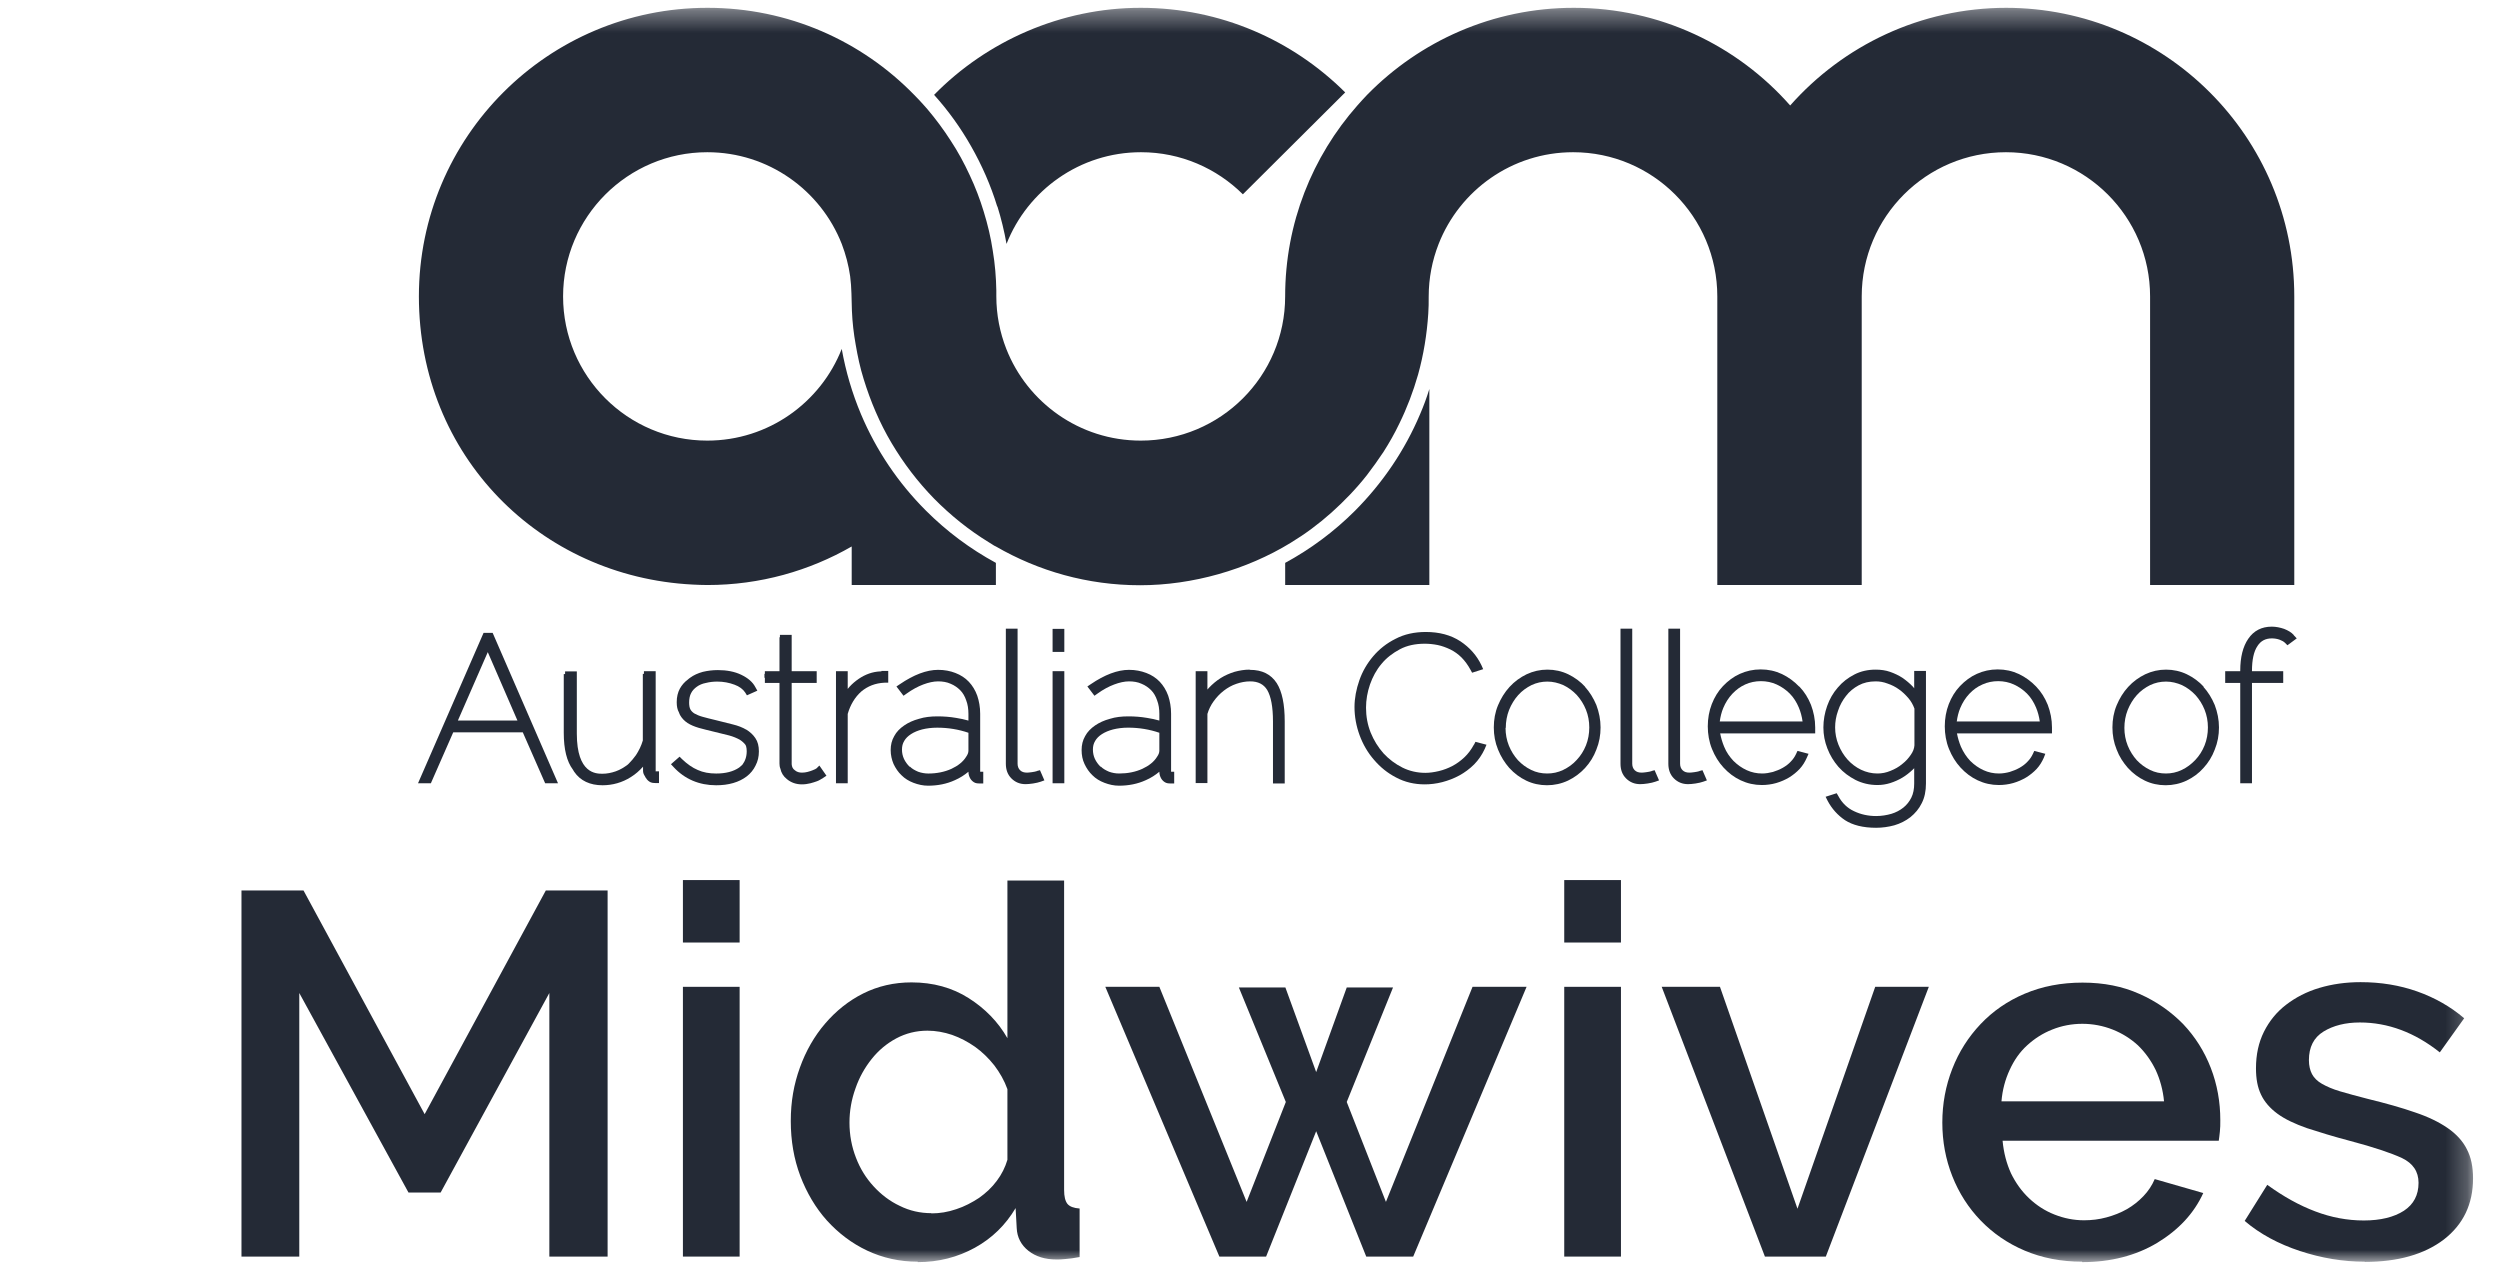
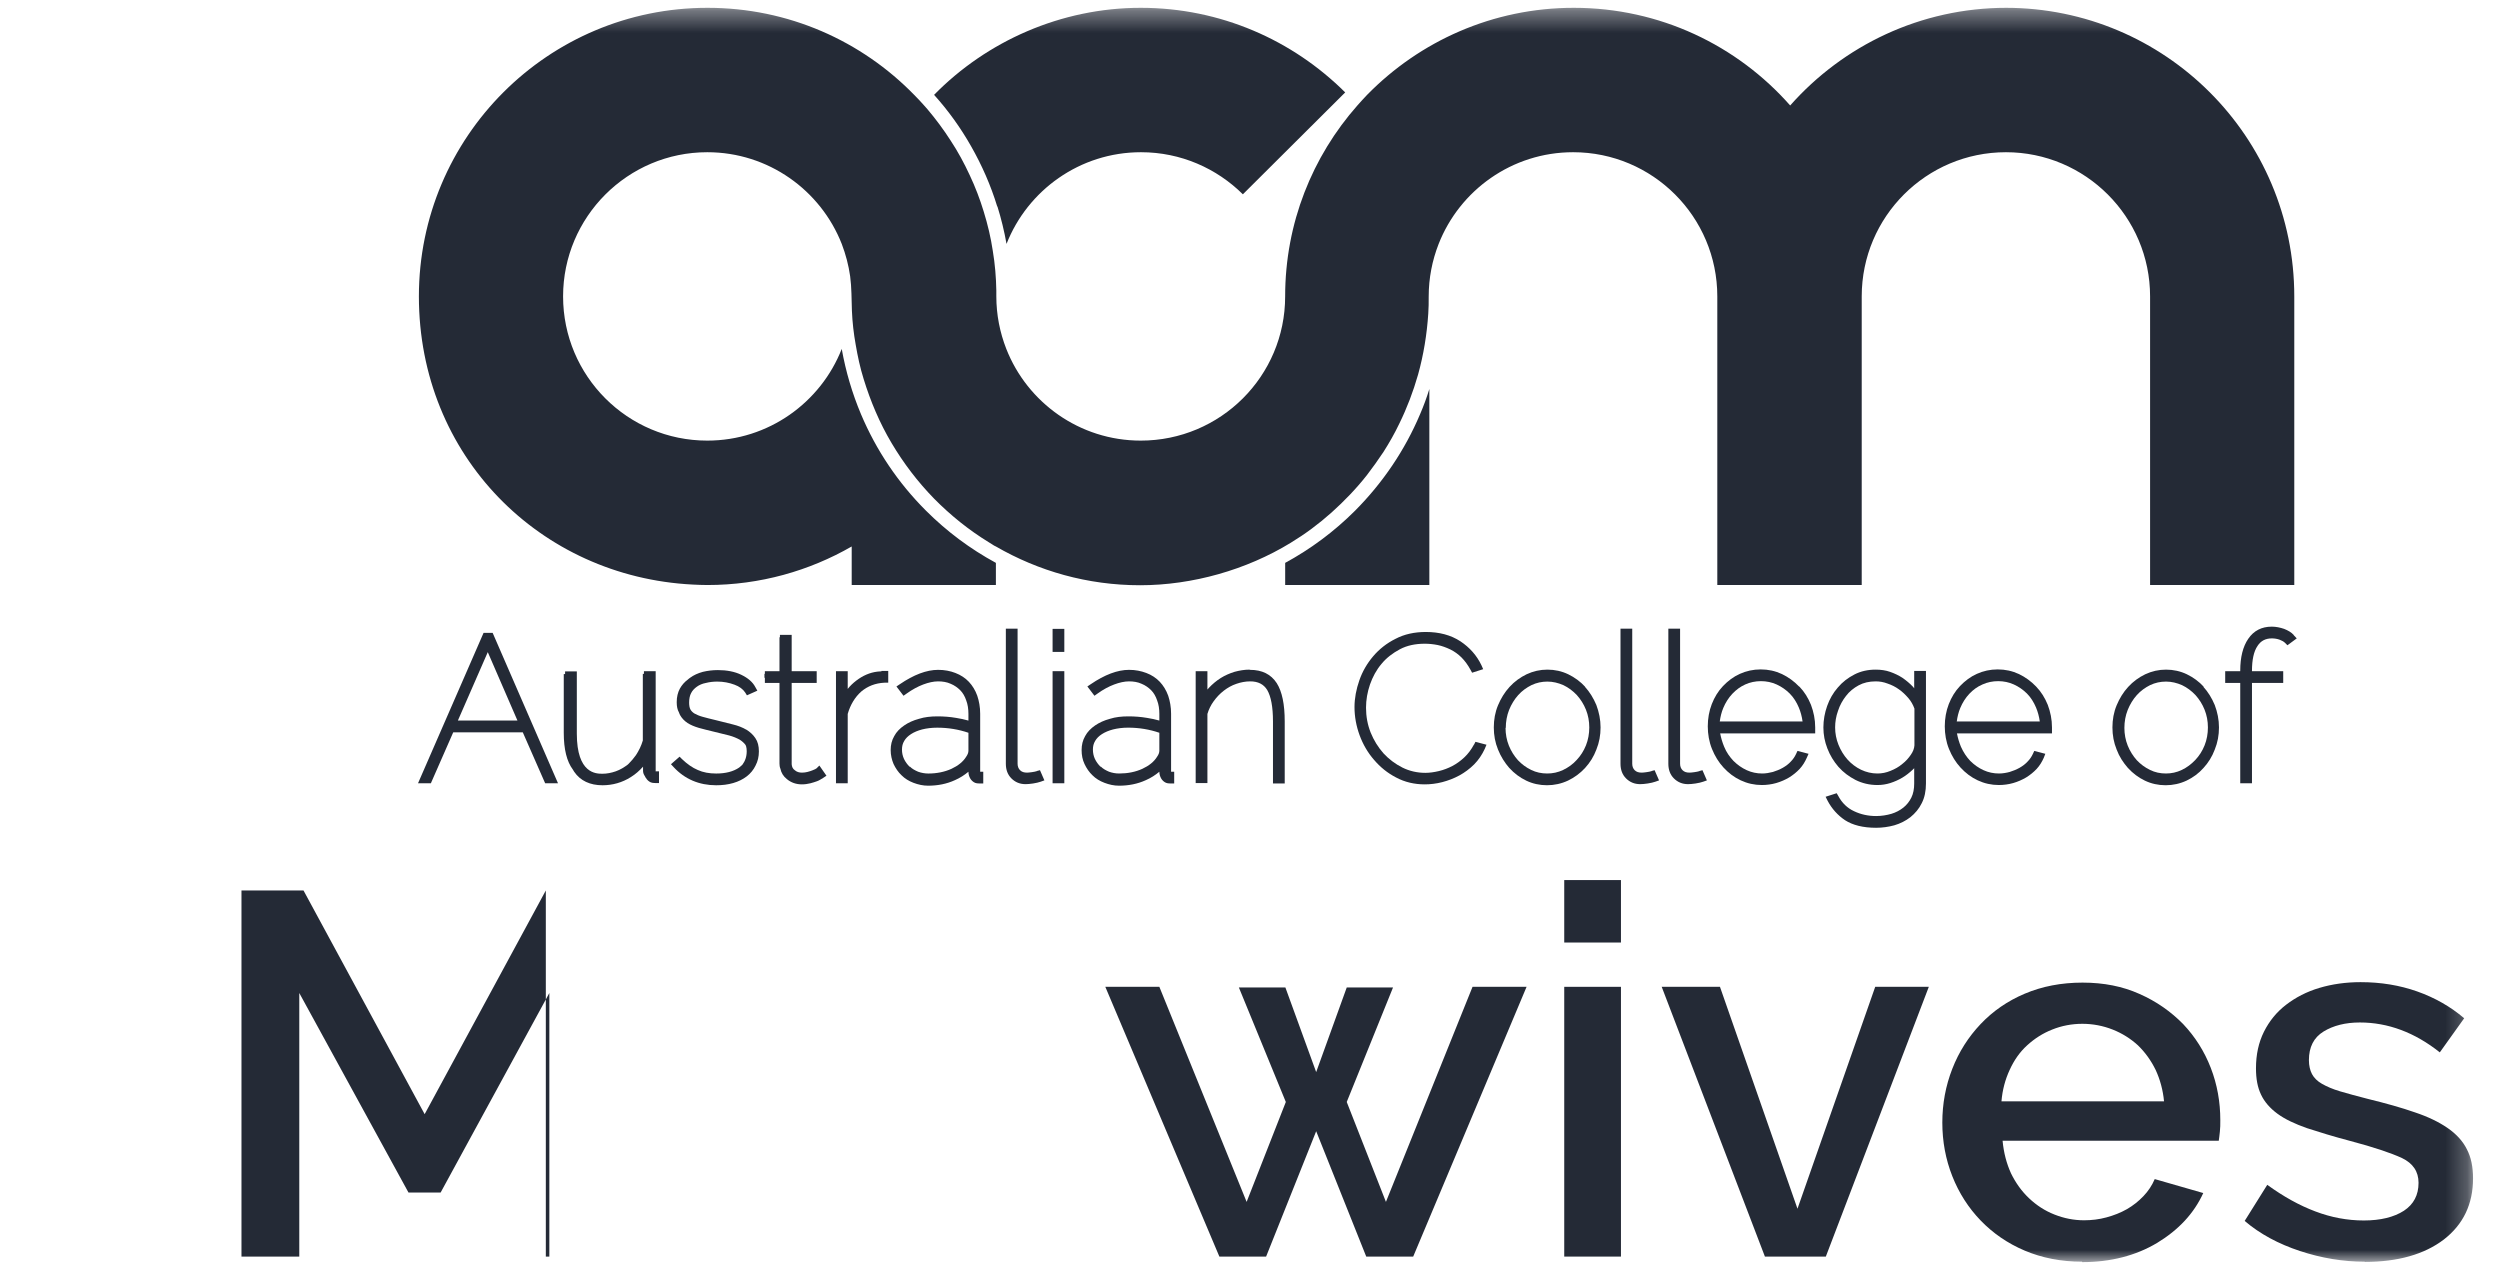
<svg xmlns="http://www.w3.org/2000/svg" fill="none" viewBox="0 0 115 59" height="59" width="115">
  <mask height="59" width="103" y="0" x="11" maskUnits="userSpaceOnUse" style="mask-type:luminance" id="mask0_99_824">
    <path fill="white" d="M113.76 0.359H11.108V58.037H113.76V0.359Z" />
  </mask>
  <g mask="url(#mask0_99_824)">
    <path fill="#242A36" d="M62.337 23.488C61.38 24.445 60.299 25.25 59.118 25.892V26.911H65.75V17.894C65.628 18.291 65.486 18.678 65.323 19.055C64.62 20.716 63.611 22.204 62.337 23.488Z" />
    <path fill="#242A36" d="M92.302 0.359C88.339 0.359 84.783 2.101 82.348 4.852C79.913 2.091 76.357 0.359 72.394 0.359C68.664 0.359 65.302 1.898 62.887 4.363C62.734 4.526 62.582 4.689 62.439 4.852C60.371 7.196 59.117 10.262 59.117 13.635C59.117 17.303 56.142 20.268 52.474 20.268C49.662 20.268 47.258 18.515 46.29 16.05C45.995 15.296 45.831 14.481 45.831 13.625C45.831 13.543 45.831 13.451 45.831 13.37C45.821 12.759 45.77 12.147 45.668 11.536C45.577 10.925 45.434 10.324 45.251 9.733C45.078 9.162 44.864 8.602 44.609 8.062C44.354 7.511 44.069 6.982 43.733 6.472C43.407 5.963 43.05 5.484 42.663 5.025C42.612 4.964 42.561 4.913 42.51 4.852C42.367 4.689 42.214 4.526 42.051 4.363C39.637 1.887 36.274 0.359 32.545 0.359C25.209 0.359 19.269 6.299 19.269 13.635C19.269 20.971 24.843 26.534 31.863 26.89C32.087 26.901 32.311 26.911 32.545 26.911C34.96 26.911 37.232 26.259 39.178 25.138V26.911H45.811V25.892C44.629 25.25 43.549 24.445 42.591 23.487C41.308 22.204 40.309 20.716 39.606 19.055C39.199 18.087 38.903 17.079 38.72 16.05C37.752 18.515 35.347 20.268 32.535 20.268C28.867 20.268 25.902 17.293 25.902 13.635C25.902 9.977 28.877 7.002 32.535 7.002C35.347 7.002 37.752 8.755 38.72 11.22C38.903 11.699 39.035 12.198 39.107 12.708C39.178 13.238 39.168 13.767 39.188 14.297C39.209 14.817 39.27 15.347 39.362 15.856C39.453 16.386 39.565 16.916 39.728 17.435C40.044 18.464 40.462 19.453 41.012 20.38C41.562 21.307 42.214 22.163 42.968 22.937C43.722 23.701 44.568 24.384 45.485 24.944C45.536 24.975 45.597 25.016 45.648 25.046C45.699 25.077 45.75 25.118 45.811 25.138C47.767 26.269 50.029 26.921 52.444 26.921C54.859 26.921 57.345 26.208 59.362 24.975C60.035 24.567 60.666 24.099 61.247 23.579C61.838 23.049 62.388 22.479 62.877 21.857C63.142 21.511 63.397 21.154 63.641 20.787C63.906 20.37 64.151 19.942 64.365 19.493C64.721 18.77 65.007 18.016 65.231 17.232C65.486 16.315 65.638 15.377 65.7 14.43C65.72 14.165 65.72 13.91 65.72 13.645C65.72 12.789 65.883 11.974 66.178 11.22C67.146 8.755 69.551 7.002 72.363 7.002C76.031 7.002 78.996 9.977 78.996 13.635V26.911H85.639V13.635C85.639 9.967 88.614 7.002 92.272 7.002C95.929 7.002 98.904 9.977 98.904 13.635V26.911H105.537V13.635C105.537 6.299 99.597 0.359 92.261 0.359" />
    <path fill="#242A36" d="M45.882 9.498C46.056 10.059 46.198 10.639 46.3 11.22C47.268 8.755 49.673 7.002 52.485 7.002C54.319 7.002 55.969 7.746 57.172 8.938L61.879 4.251C59.464 1.847 56.142 0.359 52.474 0.359C48.806 0.359 45.383 1.898 42.968 4.363C43.62 5.087 44.191 5.881 44.67 6.727C45.169 7.603 45.577 8.53 45.872 9.498" />
  </g>
-   <path fill="#242A36" d="M25.108 40.961L19.534 51.252L13.961 40.961H11.108V57.803H13.767V45.678L18.791 54.858H20.268L25.27 45.678V57.803H27.95V40.961H25.108Z" />
-   <path fill="#242A36" d="M31.414 57.803H34.023V45.394H31.414V57.803ZM31.414 43.356H34.023V40.483H31.414V43.356Z" />
+   <path fill="#242A36" d="M25.108 40.961L19.534 51.252L13.961 40.961H11.108V57.803H13.767V45.678L18.791 54.858H20.268L25.27 45.678V57.803H27.95H25.108Z" />
  <mask height="59" width="103" y="0" x="11" maskUnits="userSpaceOnUse" style="mask-type:luminance" id="mask1_99_824">
    <path fill="white" d="M113.76 0.359H11.108V58.037H113.76V0.359Z" />
  </mask>
  <g mask="url(#mask1_99_824)">
-     <path fill="#242A36" d="M42.846 55.816C43.223 55.816 43.6 55.755 43.987 55.623C44.364 55.501 44.711 55.317 45.037 55.103C45.352 54.879 45.628 54.624 45.852 54.319C46.076 54.023 46.239 53.697 46.341 53.351V50.101C46.198 49.703 45.994 49.347 45.74 49.01C45.475 48.674 45.179 48.389 44.853 48.154C44.517 47.92 44.171 47.737 43.794 47.604C43.427 47.482 43.05 47.411 42.663 47.411C42.143 47.411 41.664 47.533 41.226 47.767C40.788 48.002 40.411 48.318 40.095 48.715C39.779 49.112 39.525 49.561 39.351 50.07C39.168 50.58 39.076 51.099 39.076 51.639C39.076 52.21 39.178 52.75 39.372 53.249C39.565 53.758 39.84 54.197 40.187 54.573C40.533 54.95 40.931 55.256 41.389 55.47C41.837 55.694 42.326 55.806 42.846 55.806M42.214 58.038C41.379 58.038 40.605 57.864 39.891 57.528C39.178 57.192 38.567 56.723 38.037 56.142C37.517 55.562 37.11 54.869 36.814 54.095C36.519 53.31 36.376 52.475 36.376 51.568C36.376 50.661 36.519 49.876 36.794 49.112C37.069 48.348 37.456 47.666 37.956 47.085C38.455 46.504 39.035 46.035 39.708 45.699C40.38 45.363 41.124 45.19 41.929 45.19C42.928 45.19 43.804 45.434 44.558 45.913C45.312 46.392 45.913 47.003 46.341 47.757V40.503H48.949V54.736C48.949 55.042 49 55.246 49.102 55.378C49.204 55.501 49.387 55.572 49.662 55.592V57.824C49.397 57.875 49.173 57.905 49.01 57.915C48.847 57.936 48.705 57.936 48.593 57.936C48.073 57.936 47.645 57.803 47.309 57.538C46.972 57.273 46.789 56.917 46.769 56.499L46.718 55.572C46.259 56.346 45.638 56.958 44.843 57.396C44.048 57.834 43.172 58.058 42.214 58.058" />
-   </g>
+     </g>
  <path fill="#242A36" d="M67.737 45.393L63.753 55.287L61.95 50.691L64.079 45.424H61.95L60.544 49.316L59.128 45.424H56.988L59.148 50.691L57.345 55.287L53.33 45.393H50.844L56.091 57.803H58.241L60.544 52.036L62.847 57.803H65.007L70.223 45.393H67.737Z" />
  <path fill="#242A36" d="M71.955 57.803H74.564V45.394H71.955V57.803ZM71.955 43.356H74.564V40.483H71.955V43.356Z" />
  <path fill="#242A36" d="M86.26 45.393L82.684 55.602L79.118 45.393H76.438L81.186 57.803H83.988L88.726 45.393H86.26Z" />
  <mask height="59" width="103" y="0" x="11" maskUnits="userSpaceOnUse" style="mask-type:luminance" id="mask2_99_824">
    <path fill="white" d="M113.76 0.359H11.108V58.037H113.76V0.359Z" />
  </mask>
  <g mask="url(#mask2_99_824)">
    <path fill="#242A36" d="M99.546 50.661C99.496 50.142 99.363 49.653 99.159 49.215C98.945 48.776 98.67 48.4 98.344 48.084C98.008 47.778 97.621 47.533 97.183 47.36C96.745 47.187 96.276 47.095 95.787 47.095C95.298 47.095 94.829 47.187 94.401 47.36C93.963 47.533 93.586 47.778 93.25 48.084C92.914 48.389 92.649 48.766 92.445 49.215C92.241 49.653 92.109 50.142 92.068 50.661H99.567H99.546ZM95.777 58.038C94.809 58.038 93.933 57.865 93.138 57.529C92.343 57.192 91.671 56.724 91.11 56.143C90.55 55.562 90.112 54.88 89.806 54.105C89.5 53.331 89.347 52.505 89.347 51.639C89.347 50.773 89.5 49.948 89.806 49.164C90.112 48.379 90.55 47.696 91.11 47.105C91.671 46.514 92.343 46.046 93.138 45.71C93.933 45.373 94.819 45.2 95.797 45.2C96.775 45.2 97.641 45.373 98.415 45.72C99.2 46.066 99.862 46.535 100.423 47.105C100.973 47.686 101.401 48.359 101.696 49.123C101.992 49.887 102.134 50.692 102.134 51.527C102.134 51.721 102.134 51.894 102.114 52.057C102.094 52.22 102.083 52.363 102.063 52.475H92.119C92.17 53.025 92.302 53.524 92.506 53.973C92.72 54.411 92.995 54.798 93.341 55.124C93.688 55.45 94.065 55.695 94.503 55.868C94.941 56.041 95.389 56.133 95.868 56.133C96.215 56.133 96.561 56.092 96.897 56C97.234 55.909 97.549 55.786 97.835 55.623C98.12 55.46 98.375 55.257 98.599 55.022C98.823 54.788 98.996 54.523 99.118 54.238L101.35 54.88C100.922 55.817 100.219 56.571 99.231 57.172C98.242 57.763 97.091 58.058 95.777 58.058" />
    <path fill="#242A36" d="M108.777 58.038C107.779 58.038 106.79 57.874 105.802 57.548C104.814 57.222 103.958 56.764 103.255 56.163L104.294 54.502C105.038 55.042 105.772 55.45 106.505 55.725C107.229 56 107.972 56.142 108.737 56.142C109.501 56.142 110.122 55.99 110.581 55.694C111.029 55.399 111.253 54.971 111.253 54.41C111.253 53.891 110.998 53.514 110.489 53.269C109.98 53.035 109.195 52.77 108.115 52.485C107.341 52.281 106.678 52.077 106.118 51.894C105.568 51.7 105.109 51.486 104.763 51.231C104.417 50.977 104.162 50.681 104.009 50.355C103.846 50.019 103.775 49.622 103.775 49.143C103.775 48.511 103.897 47.951 104.141 47.462C104.386 46.972 104.722 46.555 105.16 46.219C105.598 45.882 106.108 45.617 106.689 45.444C107.269 45.271 107.901 45.179 108.584 45.179C109.521 45.179 110.387 45.322 111.192 45.607C111.997 45.892 112.72 46.3 113.352 46.84L112.231 48.409C111.08 47.492 109.847 47.034 108.553 47.034C107.891 47.034 107.33 47.176 106.882 47.451C106.434 47.727 106.21 48.165 106.21 48.766C106.21 49.02 106.261 49.234 106.352 49.408C106.444 49.581 106.597 49.734 106.811 49.856C107.025 49.978 107.3 50.1 107.646 50.202C107.983 50.304 108.411 50.416 108.92 50.549C109.755 50.753 110.479 50.956 111.09 51.17C111.701 51.374 112.201 51.619 112.598 51.894C112.995 52.169 113.291 52.495 113.474 52.862C113.668 53.228 113.76 53.677 113.76 54.206C113.76 55.388 113.311 56.326 112.415 57.019C111.518 57.701 110.306 58.048 108.777 58.048" />
  </g>
  <path fill="#242A36" d="M21.062 33.146L22.438 29.998L23.803 33.146H21.073H21.062ZM22.244 29.112L19.229 36.03H19.82L20.849 33.686H24.048L25.077 36.03H25.668L22.662 29.112H22.265H22.244Z" />
  <mask height="59" width="103" y="0" x="11" maskUnits="userSpaceOnUse" style="mask-type:luminance" id="mask3_99_824">
    <path fill="white" d="M113.76 0.359H11.108V58.037H113.76V0.359Z" />
  </mask>
  <g mask="url(#mask3_99_824)">
    <path fill="#242A36" d="M30.161 35.49V30.874H29.621V30.997H29.57V34.063C29.499 34.308 29.387 34.532 29.254 34.736C29.152 34.879 29.04 35.011 28.918 35.133C28.908 35.133 28.898 35.154 28.887 35.164C28.714 35.296 28.531 35.408 28.327 35.48C28.123 35.551 27.919 35.592 27.716 35.592C27.42 35.592 26.534 35.592 26.534 33.748V30.885H25.994V31.007H25.933V33.707C25.933 34.471 26.075 35.031 26.35 35.398C26.371 35.429 26.391 35.469 26.412 35.5C26.697 35.918 27.145 36.122 27.716 36.122C28.174 36.122 28.622 35.999 29.02 35.745C29.234 35.612 29.417 35.449 29.58 35.266V35.449C29.58 35.531 29.601 35.602 29.641 35.663C29.641 35.684 29.662 35.694 29.672 35.714C29.672 35.734 29.692 35.765 29.713 35.785C29.764 35.877 29.845 35.948 29.937 35.989C29.988 36.01 30.049 36.02 30.141 36.02H30.314V35.48H30.171L30.161 35.49Z" />
    <path fill="#242A36" d="M34.328 33.564C34.155 33.462 33.951 33.381 33.697 33.32C33.462 33.259 33.207 33.198 32.922 33.126C32.688 33.075 32.484 33.014 32.321 32.973C32.168 32.933 32.036 32.871 31.944 32.821C31.863 32.77 31.801 32.709 31.761 32.637C31.72 32.566 31.7 32.454 31.7 32.321C31.7 32.148 31.73 31.995 31.791 31.883C31.852 31.761 31.944 31.669 32.056 31.588C32.168 31.506 32.311 31.445 32.474 31.415C32.637 31.374 32.81 31.353 32.993 31.353C33.279 31.353 33.544 31.404 33.788 31.496C34.012 31.578 34.175 31.7 34.277 31.853L34.359 31.985L34.838 31.771L34.746 31.608C34.624 31.374 34.41 31.19 34.094 31.038C33.798 30.895 33.432 30.824 33.024 30.824C32.779 30.824 32.545 30.854 32.331 30.905C32.107 30.966 31.903 31.058 31.74 31.18C31.7 31.211 31.669 31.231 31.638 31.262C31.485 31.374 31.363 31.516 31.272 31.68C31.18 31.853 31.129 32.056 31.129 32.301C31.129 32.495 31.16 32.647 31.231 32.77C31.251 32.81 31.261 32.861 31.282 32.892C31.363 33.035 31.475 33.157 31.628 33.259C31.771 33.35 31.944 33.422 32.148 33.483C32.341 33.534 32.566 33.595 32.83 33.656C33.085 33.717 33.33 33.778 33.533 33.829C33.727 33.88 33.89 33.952 34.023 34.023C34.135 34.094 34.226 34.176 34.287 34.257C34.298 34.278 34.308 34.298 34.318 34.318C34.338 34.39 34.349 34.461 34.349 34.553C34.349 34.807 34.277 35.011 34.145 35.184C34.104 35.225 34.053 35.266 34.002 35.307C33.737 35.49 33.381 35.582 32.943 35.582C32.627 35.582 32.341 35.531 32.097 35.419C31.852 35.317 31.608 35.144 31.373 34.919L31.261 34.807L30.864 35.154L30.986 35.286C31.496 35.837 32.158 36.122 32.943 36.122C33.228 36.122 33.483 36.091 33.727 36.02C33.972 35.949 34.175 35.847 34.349 35.714C34.522 35.582 34.664 35.408 34.756 35.215C34.858 35.021 34.909 34.807 34.909 34.563C34.909 34.318 34.858 34.115 34.746 33.952C34.644 33.799 34.501 33.666 34.318 33.554" />
    <path fill="#242A36" d="M37.548 35.347C37.548 35.347 37.528 35.357 37.507 35.378C37.487 35.388 37.446 35.408 37.364 35.439C37.303 35.459 37.232 35.49 37.14 35.51C37.059 35.531 36.977 35.541 36.886 35.541C36.763 35.541 36.651 35.51 36.56 35.429C36.468 35.367 36.427 35.276 36.417 35.154V31.414H37.568V30.874H36.417V29.203H35.877V29.315H35.856V30.874H35.184V30.997H35.164V31.18H35.184V31.414H35.856V35.123C35.856 35.205 35.867 35.286 35.897 35.357C35.938 35.551 36.03 35.704 36.193 35.836C36.386 35.999 36.621 36.081 36.886 36.081C37.028 36.081 37.161 36.06 37.283 36.03C37.395 35.999 37.497 35.969 37.578 35.938C37.67 35.908 37.762 35.846 37.864 35.785L38.017 35.683L37.691 35.215L37.548 35.357V35.347Z" />
    <path fill="#242A36" d="M40.544 30.885C40.493 30.885 40.431 30.885 40.36 30.895C40.014 30.936 39.688 31.078 39.382 31.313C39.239 31.425 39.107 31.547 38.995 31.69V30.875H38.455V30.997V35.816V36.03H38.995V32.841C39.117 32.413 39.331 32.067 39.616 31.812C39.922 31.557 40.268 31.425 40.686 31.404H40.859V30.864H40.686C40.686 30.864 40.594 30.864 40.544 30.864" />
    <path fill="#242A36" d="M41.837 35.266C41.736 35.164 41.644 35.042 41.583 34.909C41.522 34.777 41.491 34.634 41.491 34.481C41.491 34.328 41.522 34.206 41.593 34.084C41.664 33.962 41.766 33.86 41.909 33.768C42.051 33.676 42.225 33.605 42.418 33.554C42.622 33.503 42.856 33.473 43.111 33.473C43.62 33.473 44.099 33.554 44.548 33.707V34.532C44.548 34.614 44.517 34.706 44.446 34.807C44.303 35.042 44.069 35.225 43.763 35.368C43.447 35.51 43.091 35.582 42.703 35.582C42.541 35.582 42.377 35.551 42.235 35.5C42.092 35.439 41.96 35.368 41.858 35.266M45.088 35.49V32.831C45.088 32.525 45.037 32.25 44.955 32.005C44.864 31.751 44.731 31.537 44.568 31.363C44.405 31.19 44.191 31.048 43.947 30.956C43.712 30.864 43.447 30.813 43.152 30.813C42.622 30.813 42.031 31.038 41.389 31.476L41.236 31.578L41.562 32.005L41.705 31.904C41.96 31.72 42.225 31.578 42.469 31.486C42.714 31.394 42.948 31.343 43.152 31.343C43.356 31.343 43.559 31.374 43.733 31.455C43.906 31.527 44.048 31.628 44.171 31.751C44.293 31.873 44.385 32.036 44.446 32.219C44.517 32.403 44.548 32.617 44.548 32.841V33.147C44.374 33.096 44.181 33.055 43.987 33.024C43.692 32.973 43.407 32.953 43.121 32.953C42.816 32.953 42.53 32.984 42.276 33.065C42.011 33.136 41.786 33.238 41.593 33.371C41.399 33.503 41.236 33.666 41.135 33.86C41.022 34.053 40.971 34.267 40.971 34.502C40.971 34.736 41.022 34.95 41.104 35.144C41.196 35.337 41.318 35.521 41.471 35.663C41.623 35.816 41.807 35.928 42.021 36.01C42.235 36.091 42.459 36.142 42.693 36.142C43.131 36.142 43.549 36.061 43.926 35.887C44.16 35.785 44.364 35.653 44.548 35.5C44.548 35.612 44.578 35.714 44.629 35.806C44.68 35.898 44.762 35.969 44.853 36.01C44.904 36.03 44.965 36.04 45.057 36.04H45.23V35.5H45.088V35.49Z" />
    <path fill="#242A36" d="M47.706 35.469C47.635 35.49 47.553 35.51 47.462 35.52C47.38 35.531 47.298 35.541 47.248 35.541C47.105 35.541 47.003 35.51 46.922 35.429C46.85 35.357 46.809 35.255 46.809 35.133V28.918H46.269V35.133C46.269 35.408 46.351 35.633 46.524 35.806C46.697 35.979 46.911 36.071 47.176 36.071C47.268 36.071 47.39 36.06 47.523 36.04C47.665 36.02 47.777 35.989 47.869 35.959L48.042 35.897L47.839 35.429L47.686 35.469H47.706Z" />
  </g>
  <path fill="#242A36" d="M48.959 28.928H48.419V29.988H48.959V28.928Z" />
  <path fill="#242A36" d="M48.959 30.874H48.419V36.03H48.959V30.874Z" />
  <path fill="#242A36" d="M50.62 35.266C50.518 35.164 50.427 35.041 50.365 34.909C50.304 34.776 50.274 34.634 50.274 34.481C50.274 34.328 50.304 34.206 50.376 34.084C50.447 33.961 50.549 33.859 50.691 33.768C50.834 33.676 51.007 33.605 51.201 33.554C51.405 33.503 51.639 33.472 51.894 33.472C52.403 33.472 52.882 33.554 53.33 33.707V34.532C53.33 34.614 53.3 34.705 53.228 34.807C53.086 35.041 52.852 35.225 52.546 35.367C52.23 35.51 51.873 35.581 51.486 35.581C51.313 35.581 51.16 35.551 51.018 35.5C50.875 35.439 50.742 35.367 50.641 35.266M53.87 35.49V32.831C53.87 32.525 53.819 32.25 53.738 32.005C53.646 31.75 53.514 31.537 53.351 31.363C53.188 31.19 52.974 31.047 52.729 30.956C52.485 30.864 52.23 30.813 51.934 30.813C51.405 30.813 50.814 31.037 50.172 31.475L50.019 31.577L50.345 32.005L50.488 31.903C50.742 31.72 51.007 31.577 51.252 31.486C51.496 31.394 51.731 31.343 51.934 31.343C52.138 31.343 52.342 31.373 52.515 31.455C52.688 31.526 52.831 31.628 52.953 31.75C53.076 31.873 53.167 32.036 53.228 32.219C53.3 32.403 53.33 32.617 53.33 32.841V33.146C53.157 33.095 52.964 33.055 52.77 33.024C52.474 32.973 52.189 32.953 51.904 32.953C51.598 32.953 51.313 32.983 51.058 33.065C50.793 33.136 50.569 33.238 50.376 33.37C50.182 33.503 50.019 33.666 49.917 33.859C49.805 34.053 49.754 34.267 49.754 34.501C49.754 34.736 49.795 34.95 49.887 35.143C49.978 35.337 50.101 35.52 50.253 35.663C50.406 35.816 50.59 35.928 50.804 36.009C51.018 36.091 51.242 36.142 51.476 36.142C51.914 36.142 52.332 36.06 52.709 35.887C52.943 35.785 53.147 35.653 53.33 35.5C53.33 35.612 53.361 35.714 53.412 35.806C53.463 35.897 53.544 35.969 53.636 36.009C53.687 36.03 53.748 36.04 53.84 36.04H54.013V35.5H53.87V35.49Z" />
  <path fill="#242A36" d="M57.477 30.803C57.243 30.803 57.008 30.844 56.784 30.905C56.56 30.976 56.346 31.068 56.153 31.19C55.959 31.312 55.776 31.465 55.612 31.638C55.582 31.669 55.562 31.689 55.541 31.72V30.874H55.001V36.02H55.541V32.841C55.602 32.637 55.694 32.443 55.827 32.26C55.959 32.076 56.112 31.913 56.295 31.771C56.468 31.638 56.662 31.526 56.876 31.455C57.08 31.384 57.294 31.343 57.508 31.343C57.874 31.343 58.129 31.475 58.292 31.74C58.465 32.036 58.557 32.515 58.557 33.187V36.04H59.097V33.187C59.097 32.392 58.975 31.811 58.73 31.424C58.465 31.017 58.058 30.813 57.498 30.813" />
  <path fill="#242A36" d="M67.798 34.257C67.676 34.481 67.534 34.675 67.36 34.838C67.187 35.001 67.004 35.133 66.81 35.235C66.617 35.337 66.403 35.418 66.189 35.469C65.975 35.52 65.761 35.551 65.567 35.551C65.19 35.551 64.833 35.469 64.507 35.306C64.181 35.143 63.886 34.919 63.641 34.654C63.397 34.379 63.193 34.053 63.05 33.697C62.908 33.34 62.837 32.953 62.837 32.555C62.837 32.199 62.898 31.842 63.02 31.485C63.142 31.139 63.315 30.813 63.55 30.538C63.774 30.263 64.069 30.039 64.395 29.866C64.721 29.692 65.109 29.611 65.537 29.611C65.73 29.611 65.934 29.631 66.138 29.672C66.331 29.713 66.525 29.784 66.718 29.876C66.902 29.967 67.075 30.09 67.228 30.242C67.381 30.395 67.523 30.589 67.645 30.813L67.717 30.945L68.226 30.782L68.145 30.599C67.931 30.151 67.605 29.784 67.177 29.499C66.739 29.213 66.209 29.071 65.587 29.071C65.068 29.071 64.599 29.173 64.192 29.387C63.784 29.59 63.438 29.866 63.163 30.192C62.887 30.518 62.673 30.884 62.531 31.292C62.388 31.7 62.307 32.117 62.307 32.525C62.307 32.963 62.388 33.401 62.541 33.819C62.694 34.236 62.918 34.624 63.203 34.95C63.489 35.286 63.825 35.561 64.222 35.765C64.62 35.979 65.068 36.081 65.537 36.081C65.791 36.081 66.066 36.05 66.341 35.979C66.617 35.907 66.881 35.806 67.126 35.673C67.37 35.541 67.605 35.367 67.809 35.164C68.012 34.96 68.175 34.715 68.298 34.45L68.379 34.257L67.87 34.124L67.809 34.247L67.798 34.257Z" />
  <path fill="#242A36" d="M69.266 33.483C69.266 33.197 69.317 32.912 69.418 32.657C69.52 32.403 69.663 32.168 69.836 31.975C70.009 31.781 70.223 31.628 70.447 31.516C70.682 31.404 70.926 31.353 71.181 31.353C71.436 31.353 71.68 31.414 71.915 31.516C72.149 31.628 72.353 31.781 72.536 31.975C72.709 32.168 72.852 32.392 72.954 32.647C73.056 32.902 73.107 33.177 73.107 33.462C73.107 33.747 73.056 34.033 72.954 34.287C72.852 34.542 72.709 34.766 72.526 34.96C72.353 35.153 72.139 35.306 71.904 35.418C71.67 35.53 71.425 35.581 71.171 35.581C70.916 35.581 70.661 35.53 70.437 35.418C70.203 35.306 69.999 35.153 69.826 34.97C69.653 34.776 69.51 34.552 69.408 34.298C69.306 34.043 69.255 33.768 69.255 33.483M72.923 31.598C72.699 31.353 72.434 31.16 72.139 31.017C71.843 30.874 71.517 30.803 71.181 30.803C70.845 30.803 70.529 30.874 70.223 31.017C69.928 31.16 69.663 31.353 69.439 31.598C69.215 31.842 69.041 32.127 68.909 32.443C68.776 32.759 68.715 33.105 68.715 33.462C68.715 33.819 68.776 34.155 68.909 34.481C69.041 34.807 69.215 35.082 69.428 35.327C69.653 35.571 69.907 35.765 70.203 35.907C70.498 36.05 70.824 36.121 71.161 36.121C71.497 36.121 71.823 36.05 72.129 35.907C72.424 35.765 72.689 35.571 72.913 35.327C73.137 35.082 73.31 34.807 73.433 34.481C73.565 34.155 73.626 33.819 73.626 33.462C73.626 33.105 73.555 32.759 73.433 32.433C73.3 32.117 73.127 31.832 72.903 31.587" />
  <path fill="#242A36" d="M75.98 35.47C75.909 35.49 75.827 35.51 75.735 35.52C75.654 35.531 75.572 35.541 75.521 35.541C75.379 35.541 75.277 35.51 75.195 35.429C75.124 35.358 75.083 35.256 75.083 35.133V28.918H74.543V35.133C74.543 35.408 74.625 35.633 74.798 35.806C74.971 35.979 75.185 36.071 75.45 36.071C75.542 36.071 75.664 36.06 75.796 36.04C75.939 36.02 76.051 35.989 76.143 35.959L76.316 35.898L76.112 35.429L75.959 35.47H75.98Z" />
  <path fill="#242A36" d="M78.181 35.47C78.109 35.49 78.028 35.51 77.936 35.52C77.855 35.531 77.773 35.541 77.722 35.541C77.579 35.541 77.478 35.51 77.396 35.429C77.325 35.358 77.284 35.256 77.284 35.133V28.918H76.744V35.133C76.744 35.408 76.826 35.633 76.999 35.806C77.172 35.979 77.386 36.071 77.651 36.071C77.743 36.071 77.865 36.06 77.997 36.04C78.14 36.02 78.252 35.989 78.344 35.959L78.517 35.898L78.313 35.429L78.16 35.47H78.181Z" />
  <path fill="#242A36" d="M79.108 33.197C79.138 32.973 79.189 32.759 79.271 32.566C79.373 32.321 79.515 32.097 79.688 31.914C79.862 31.73 80.055 31.588 80.279 31.486C80.504 31.384 80.748 31.333 81.003 31.333C81.257 31.333 81.502 31.384 81.726 31.486C81.95 31.588 82.154 31.73 82.327 31.903C82.501 32.077 82.643 32.301 82.745 32.545C82.827 32.739 82.888 32.963 82.918 33.187H79.108V33.197ZM82.755 31.577C82.531 31.343 82.266 31.149 81.971 31.007C81.665 30.864 81.339 30.793 80.993 30.793C80.646 30.793 80.33 30.864 80.035 30.997C79.739 31.129 79.485 31.323 79.26 31.557C79.036 31.791 78.863 32.077 78.741 32.392C78.619 32.708 78.558 33.055 78.558 33.411C78.558 33.768 78.619 34.125 78.751 34.451C78.883 34.777 79.057 35.062 79.281 35.306C79.505 35.551 79.77 35.755 80.076 35.897C80.381 36.04 80.707 36.111 81.043 36.111C81.268 36.111 81.492 36.081 81.706 36.02C81.92 35.959 82.124 35.867 82.297 35.765C82.48 35.653 82.643 35.52 82.786 35.368C82.928 35.215 83.03 35.041 83.112 34.858L83.193 34.675L82.684 34.542L82.623 34.675C82.562 34.807 82.48 34.929 82.378 35.031C82.276 35.143 82.154 35.235 82.011 35.317C81.869 35.398 81.716 35.459 81.553 35.51C81.39 35.551 81.227 35.581 81.064 35.581C80.809 35.581 80.575 35.531 80.351 35.429C80.127 35.327 79.923 35.184 79.739 35.001C79.566 34.817 79.413 34.603 79.311 34.349C79.23 34.155 79.169 33.951 79.128 33.737H83.499V33.462C83.499 33.096 83.428 32.749 83.305 32.423C83.173 32.097 83 31.822 82.776 31.588" />
  <path fill="#242A36" d="M84.915 32.015C85.068 31.811 85.272 31.648 85.496 31.526C85.72 31.404 85.985 31.343 86.281 31.343C86.464 31.343 86.647 31.373 86.831 31.445C87.014 31.506 87.198 31.598 87.35 31.71C87.513 31.822 87.656 31.964 87.789 32.117C87.911 32.26 88.002 32.423 88.064 32.596V34.287C88.053 34.43 88.002 34.573 87.901 34.715C87.799 34.868 87.666 35.021 87.503 35.143C87.35 35.276 87.167 35.378 86.963 35.459C86.77 35.541 86.566 35.581 86.362 35.581C86.097 35.581 85.843 35.52 85.608 35.408C85.374 35.296 85.16 35.133 84.987 34.94C84.814 34.746 84.671 34.512 84.569 34.257C84.467 34.002 84.416 33.737 84.416 33.462C84.416 33.207 84.457 32.953 84.549 32.698C84.63 32.443 84.763 32.209 84.915 32.015ZM88.064 31.669C88.064 31.669 88.013 31.618 87.992 31.587C87.85 31.435 87.687 31.302 87.513 31.18C87.34 31.068 87.147 30.976 86.943 30.905C86.739 30.833 86.515 30.803 86.281 30.803C85.924 30.803 85.598 30.874 85.302 31.027C85.007 31.18 84.752 31.373 84.538 31.628C84.324 31.873 84.161 32.158 84.049 32.474C83.937 32.79 83.876 33.126 83.876 33.462C83.876 33.798 83.937 34.114 84.059 34.43C84.182 34.746 84.355 35.031 84.569 35.276C84.793 35.53 85.058 35.724 85.353 35.877C85.659 36.03 85.995 36.111 86.362 36.111C86.566 36.111 86.76 36.081 86.953 36.02C87.147 35.958 87.33 35.877 87.503 35.775C87.677 35.673 87.84 35.541 87.982 35.408C88.002 35.388 88.023 35.367 88.053 35.337V36.04C88.053 36.284 88.013 36.508 87.921 36.692C87.829 36.875 87.707 37.028 87.554 37.15C87.401 37.273 87.208 37.375 87.004 37.436C86.79 37.497 86.556 37.538 86.301 37.538C85.944 37.538 85.598 37.466 85.282 37.313C84.977 37.171 84.732 36.937 84.559 36.61L84.487 36.488L83.978 36.651L84.07 36.835C84.263 37.201 84.538 37.507 84.875 37.731C85.221 37.955 85.7 38.078 86.301 38.078C86.586 38.078 86.872 38.037 87.136 37.965C87.412 37.884 87.656 37.762 87.88 37.589C88.094 37.415 88.278 37.201 88.4 36.947C88.532 36.692 88.594 36.386 88.594 36.04V30.864H88.053V31.648L88.064 31.669Z" />
  <path fill="#242A36" d="M90.01 33.197C90.04 32.973 90.091 32.759 90.173 32.566C90.275 32.321 90.417 32.097 90.59 31.914C90.764 31.73 90.957 31.588 91.192 31.486C91.416 31.384 91.66 31.333 91.915 31.333C92.17 31.333 92.414 31.384 92.638 31.486C92.862 31.588 93.066 31.73 93.24 31.903C93.413 32.077 93.555 32.301 93.657 32.545C93.739 32.739 93.8 32.963 93.83 33.187H90.02L90.01 33.197ZM93.657 31.577C93.433 31.343 93.168 31.149 92.873 31.007C92.567 30.864 92.241 30.793 91.895 30.793C91.548 30.793 91.232 30.864 90.937 30.997C90.641 31.129 90.387 31.323 90.162 31.557C89.938 31.791 89.765 32.077 89.643 32.392C89.521 32.708 89.46 33.055 89.46 33.411C89.46 33.768 89.521 34.125 89.653 34.451C89.785 34.777 89.959 35.062 90.183 35.306C90.407 35.551 90.672 35.755 90.978 35.897C91.283 36.04 91.609 36.111 91.945 36.111C92.17 36.111 92.394 36.081 92.608 36.02C92.822 35.959 93.025 35.867 93.199 35.765C93.382 35.653 93.545 35.52 93.688 35.368C93.83 35.215 93.932 35.041 94.014 34.858L94.085 34.675L93.576 34.542L93.515 34.675C93.454 34.807 93.372 34.929 93.27 35.031C93.168 35.143 93.046 35.235 92.903 35.317C92.761 35.398 92.608 35.459 92.445 35.51C92.292 35.551 92.119 35.581 91.956 35.581C91.701 35.581 91.467 35.531 91.243 35.429C91.018 35.327 90.815 35.184 90.631 35.001C90.458 34.817 90.315 34.603 90.203 34.349C90.122 34.155 90.061 33.951 90.02 33.737H94.391V33.462C94.391 33.096 94.32 32.749 94.197 32.423C94.065 32.097 93.892 31.822 93.667 31.588" />
  <path fill="#242A36" d="M99.638 35.581C99.373 35.581 99.129 35.53 98.904 35.418C98.67 35.306 98.466 35.153 98.293 34.97C98.12 34.776 97.977 34.552 97.875 34.298C97.773 34.043 97.722 33.768 97.722 33.483C97.722 33.197 97.773 32.912 97.875 32.657C97.977 32.403 98.12 32.168 98.293 31.975C98.466 31.781 98.68 31.628 98.904 31.516C99.139 31.404 99.383 31.353 99.638 31.353C99.893 31.353 100.137 31.414 100.372 31.516C100.606 31.628 100.81 31.781 100.993 31.975C101.166 32.168 101.309 32.392 101.411 32.647C101.513 32.902 101.564 33.177 101.564 33.462C101.564 33.747 101.513 34.033 101.411 34.287C101.309 34.542 101.166 34.766 100.983 34.96C100.799 35.153 100.596 35.306 100.361 35.418C100.127 35.53 99.882 35.581 99.628 35.581M101.38 31.598C101.156 31.353 100.891 31.16 100.596 31.017C100.3 30.874 99.974 30.803 99.638 30.803C99.302 30.803 98.986 30.874 98.68 31.017C98.385 31.16 98.12 31.353 97.896 31.598C97.671 31.842 97.498 32.127 97.366 32.443C97.233 32.759 97.172 33.105 97.172 33.462C97.172 33.819 97.233 34.155 97.366 34.481C97.488 34.807 97.671 35.082 97.885 35.327C98.11 35.571 98.364 35.765 98.66 35.907C98.955 36.05 99.281 36.121 99.618 36.121C99.954 36.121 100.28 36.05 100.585 35.907C100.881 35.765 101.146 35.571 101.36 35.327C101.584 35.082 101.757 34.807 101.879 34.481C102.012 34.155 102.073 33.819 102.073 33.462C102.073 33.105 102.002 32.759 101.879 32.433C101.747 32.117 101.574 31.832 101.35 31.587" />
  <path fill="#242A36" d="M105.507 29.203C105.405 29.091 105.252 29 105.069 28.928C104.885 28.867 104.702 28.826 104.498 28.826C104.04 28.826 103.673 29.01 103.418 29.387C103.174 29.743 103.051 30.232 103.051 30.854V30.874H102.359V31.414H103.051V36.03H103.591V31.414H105.028V30.874H103.591V30.854C103.591 30.355 103.673 29.967 103.846 29.713C103.999 29.478 104.213 29.366 104.508 29.366C104.631 29.366 104.753 29.387 104.865 29.427C104.967 29.468 105.048 29.509 105.11 29.57L105.222 29.682L105.65 29.366L105.517 29.224L105.507 29.203Z" />
</svg>